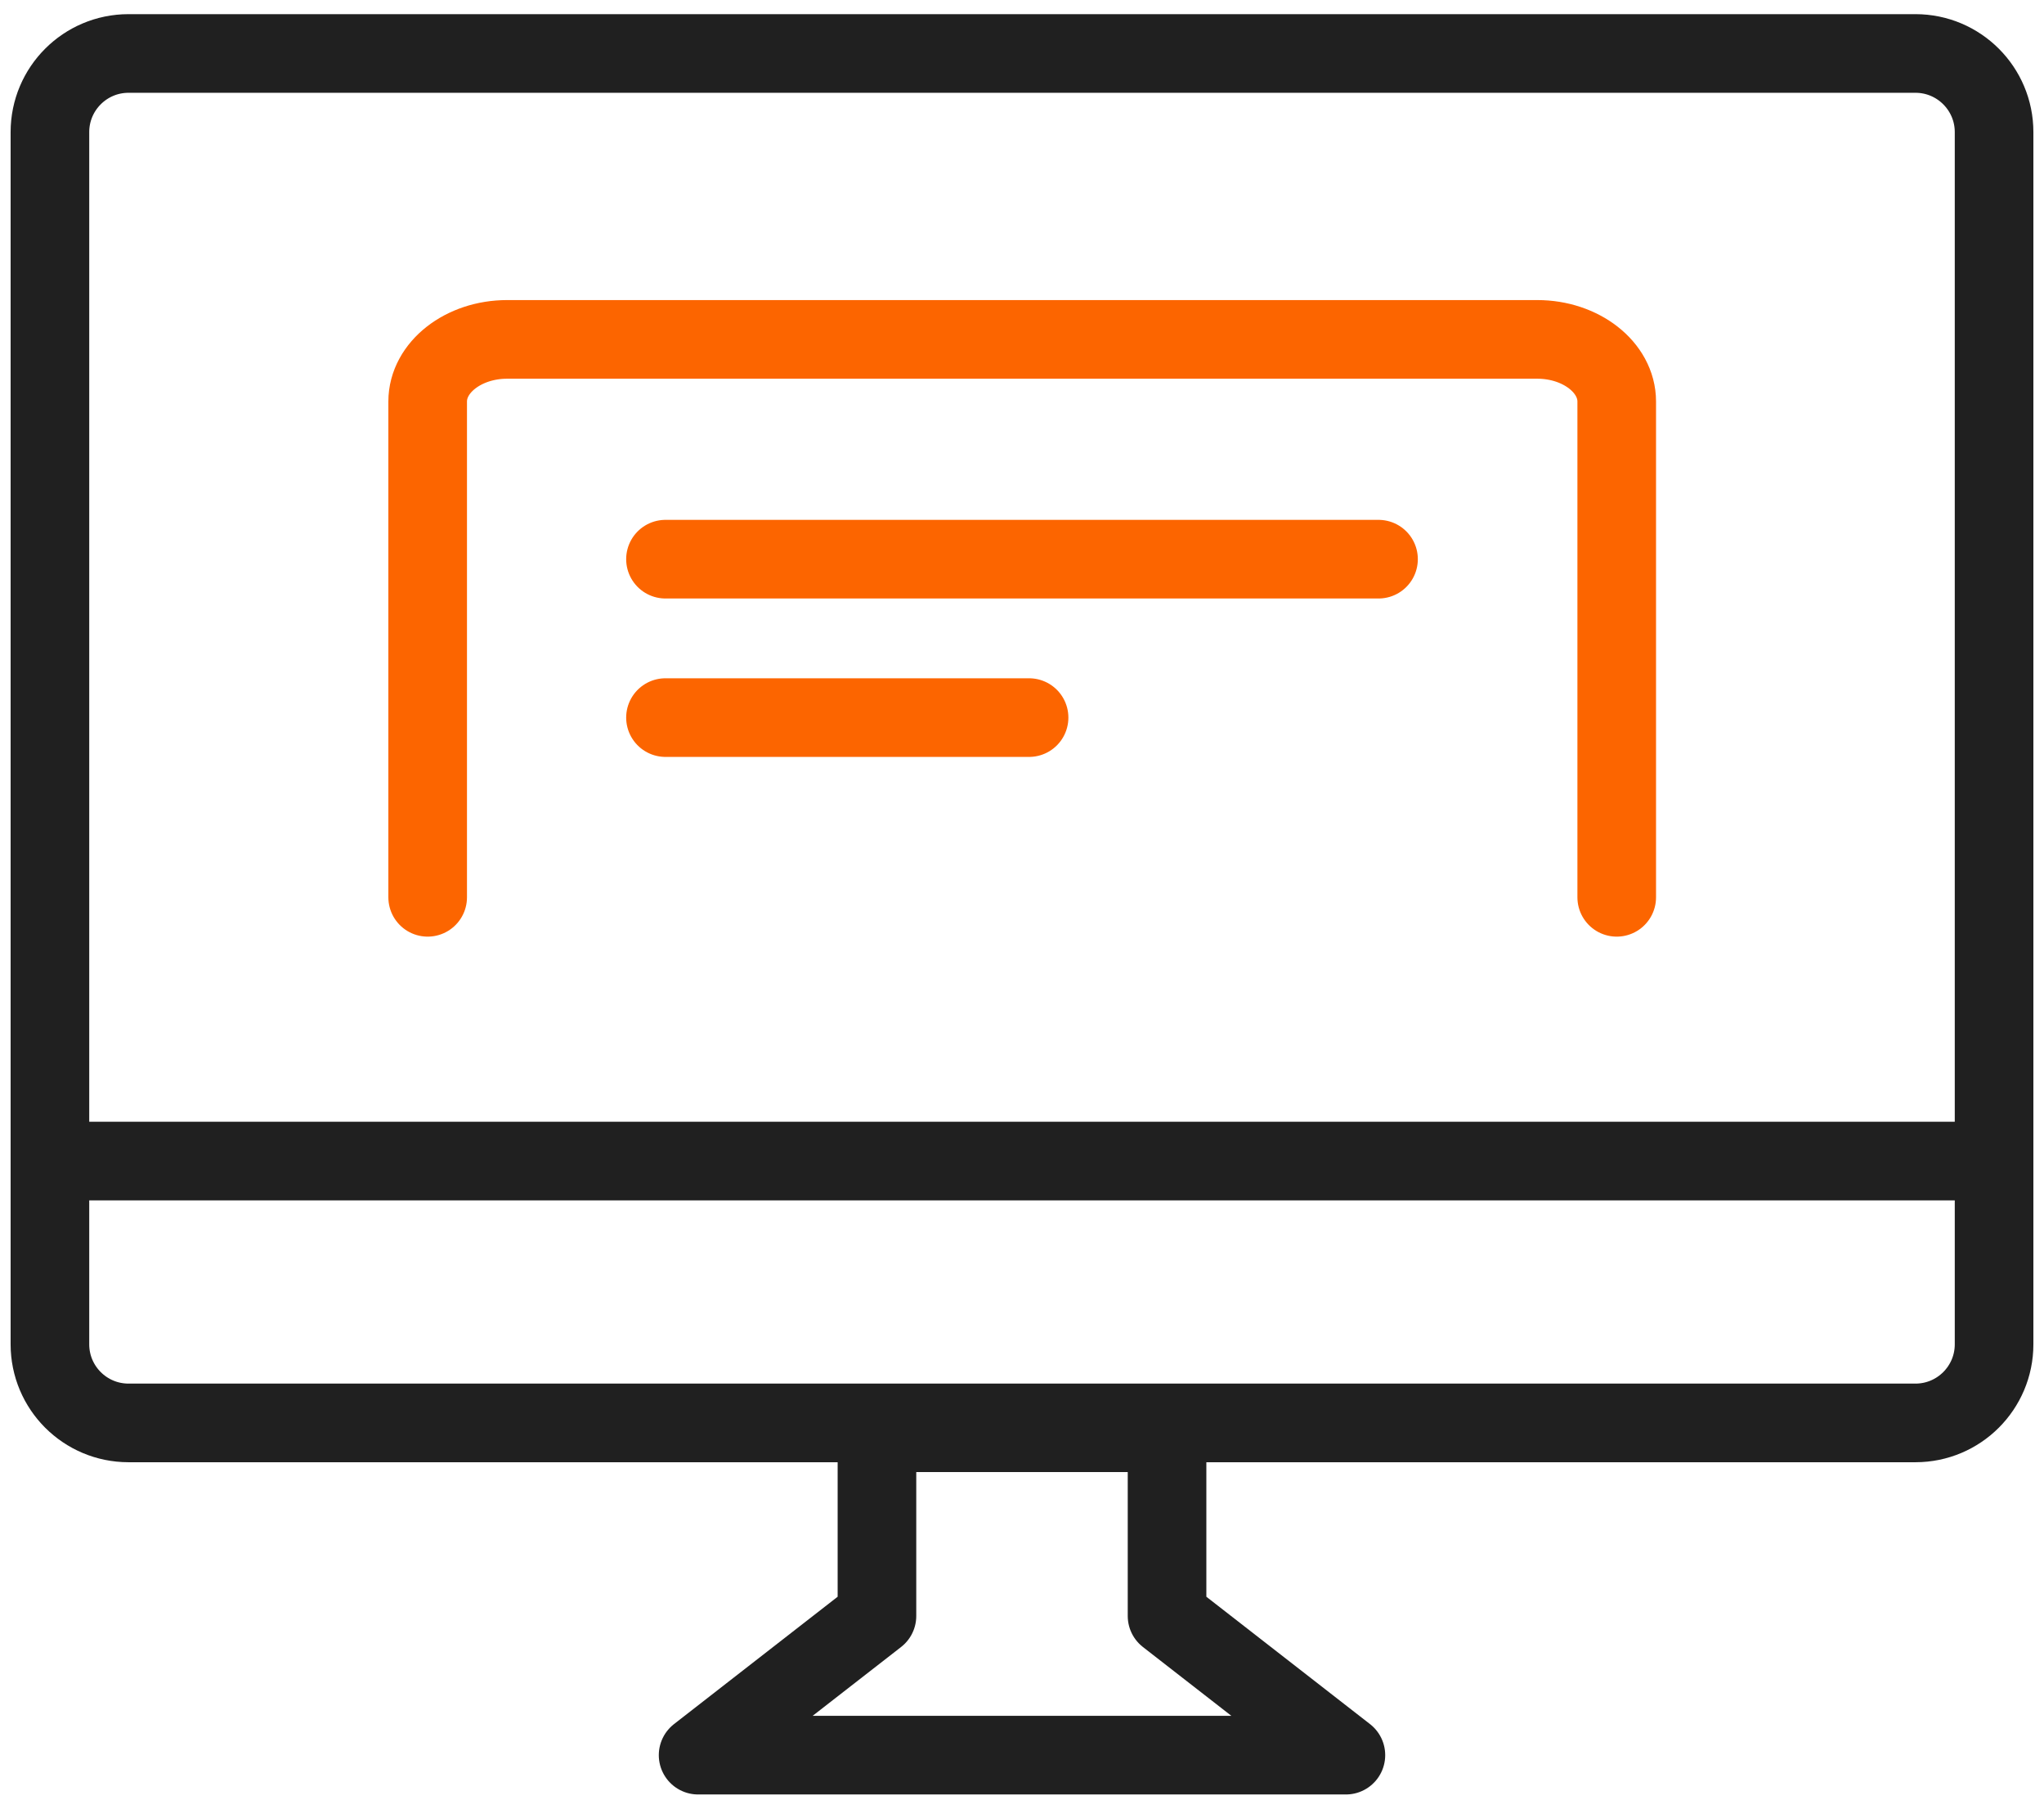
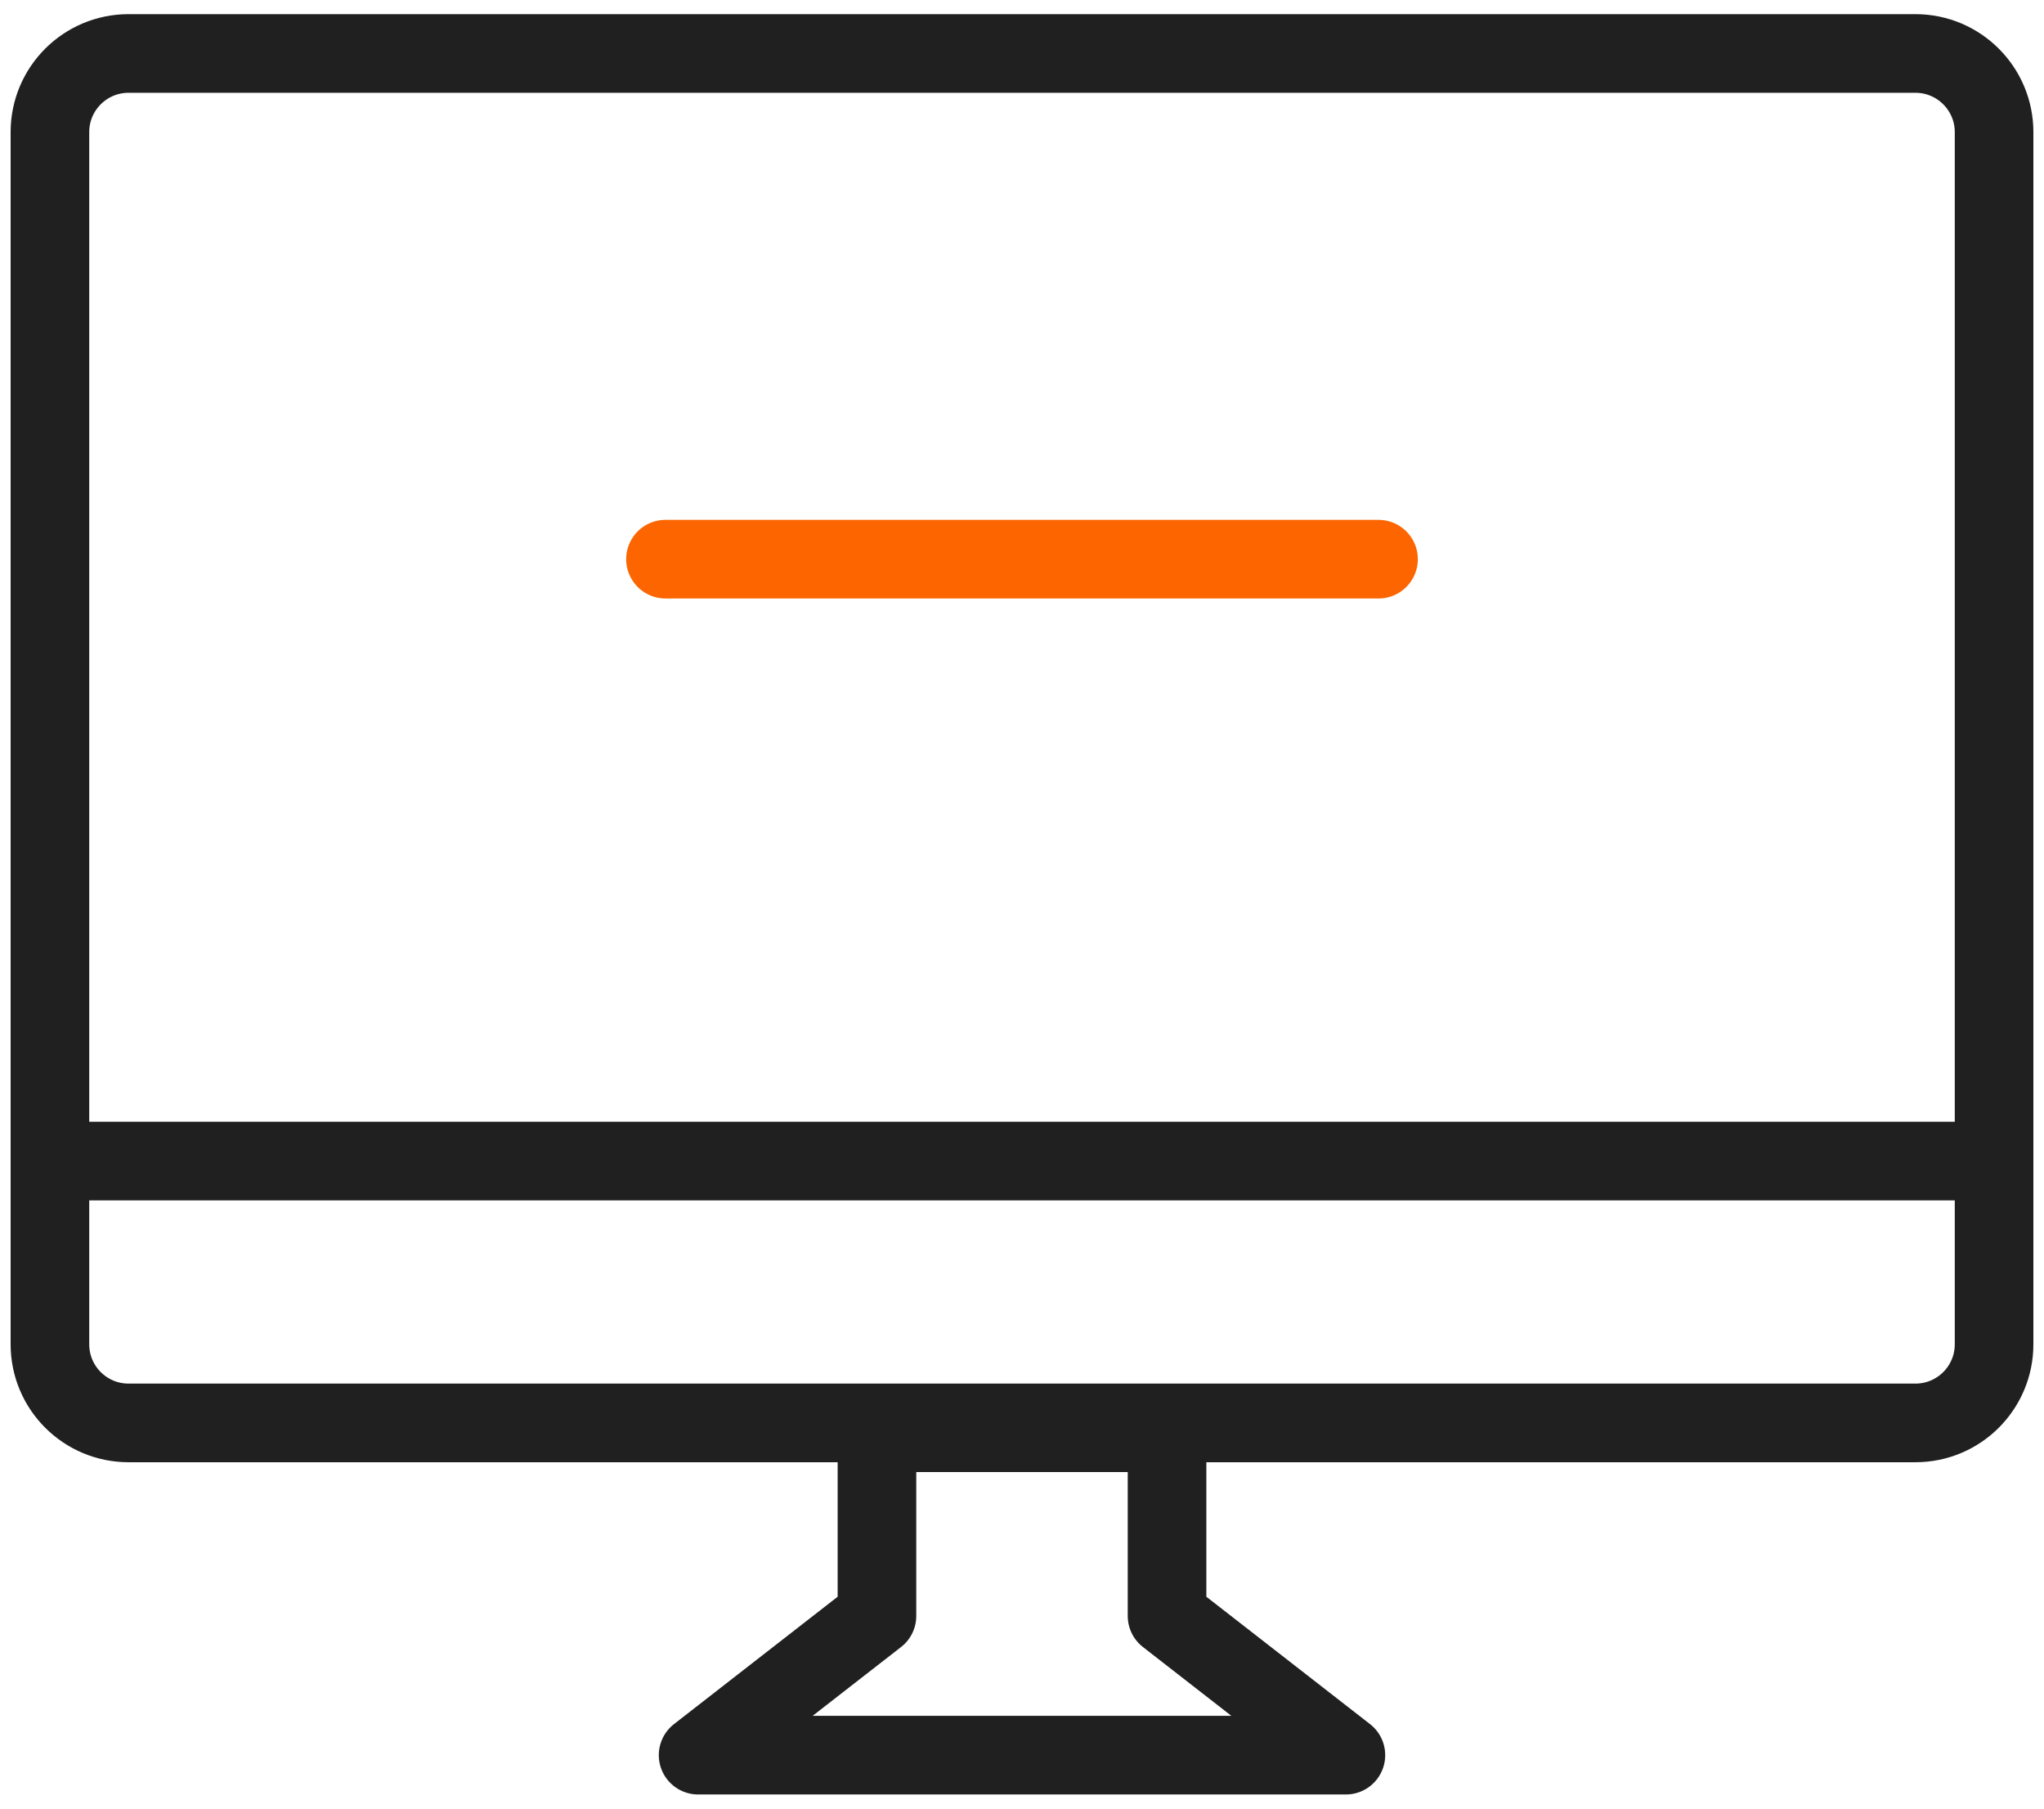
<svg xmlns="http://www.w3.org/2000/svg" width="52" height="46" viewBox="0 0 52 46" fill="none">
  <path d="M48.73 1.36H3.27C2.165 1.36 1.27 2.256 1.27 3.36V34.19C1.27 35.295 2.165 36.19 3.27 36.19H48.73C49.834 36.19 50.73 35.295 50.73 34.19V3.36C50.73 2.256 49.834 1.36 48.73 1.36Z" stroke="#202020" stroke-width="2" stroke-miterlimit="10" stroke-linecap="round" />
  <path d="M1.789 29.53H50.209" stroke="#202020" stroke-width="2" stroke-miterlimit="10" stroke-linecap="square" />
  <path d="M29.69 41.1V36.44H26H22.31V41.1L17.76 44.64H26H34.24L29.69 41.1Z" stroke="#202020" stroke-width="2" stroke-linecap="round" stroke-linejoin="round" />
-   <path d="M10.88 22.822V10.212C10.88 9.342 11.79 8.632 12.9 8.632H39.11C40.22 8.632 41.13 9.342 41.13 10.212V22.822" stroke="#FC6500" stroke-width="2" stroke-miterlimit="10" stroke-linecap="round" />
-   <path d="M16.93 18.251H26.18" stroke="#FC6500" stroke-width="2" stroke-miterlimit="10" stroke-linecap="round" />
  <path d="M16.93 14.222H35.07" stroke="#FC6500" stroke-width="2" stroke-miterlimit="10" stroke-linecap="round" />
</svg>